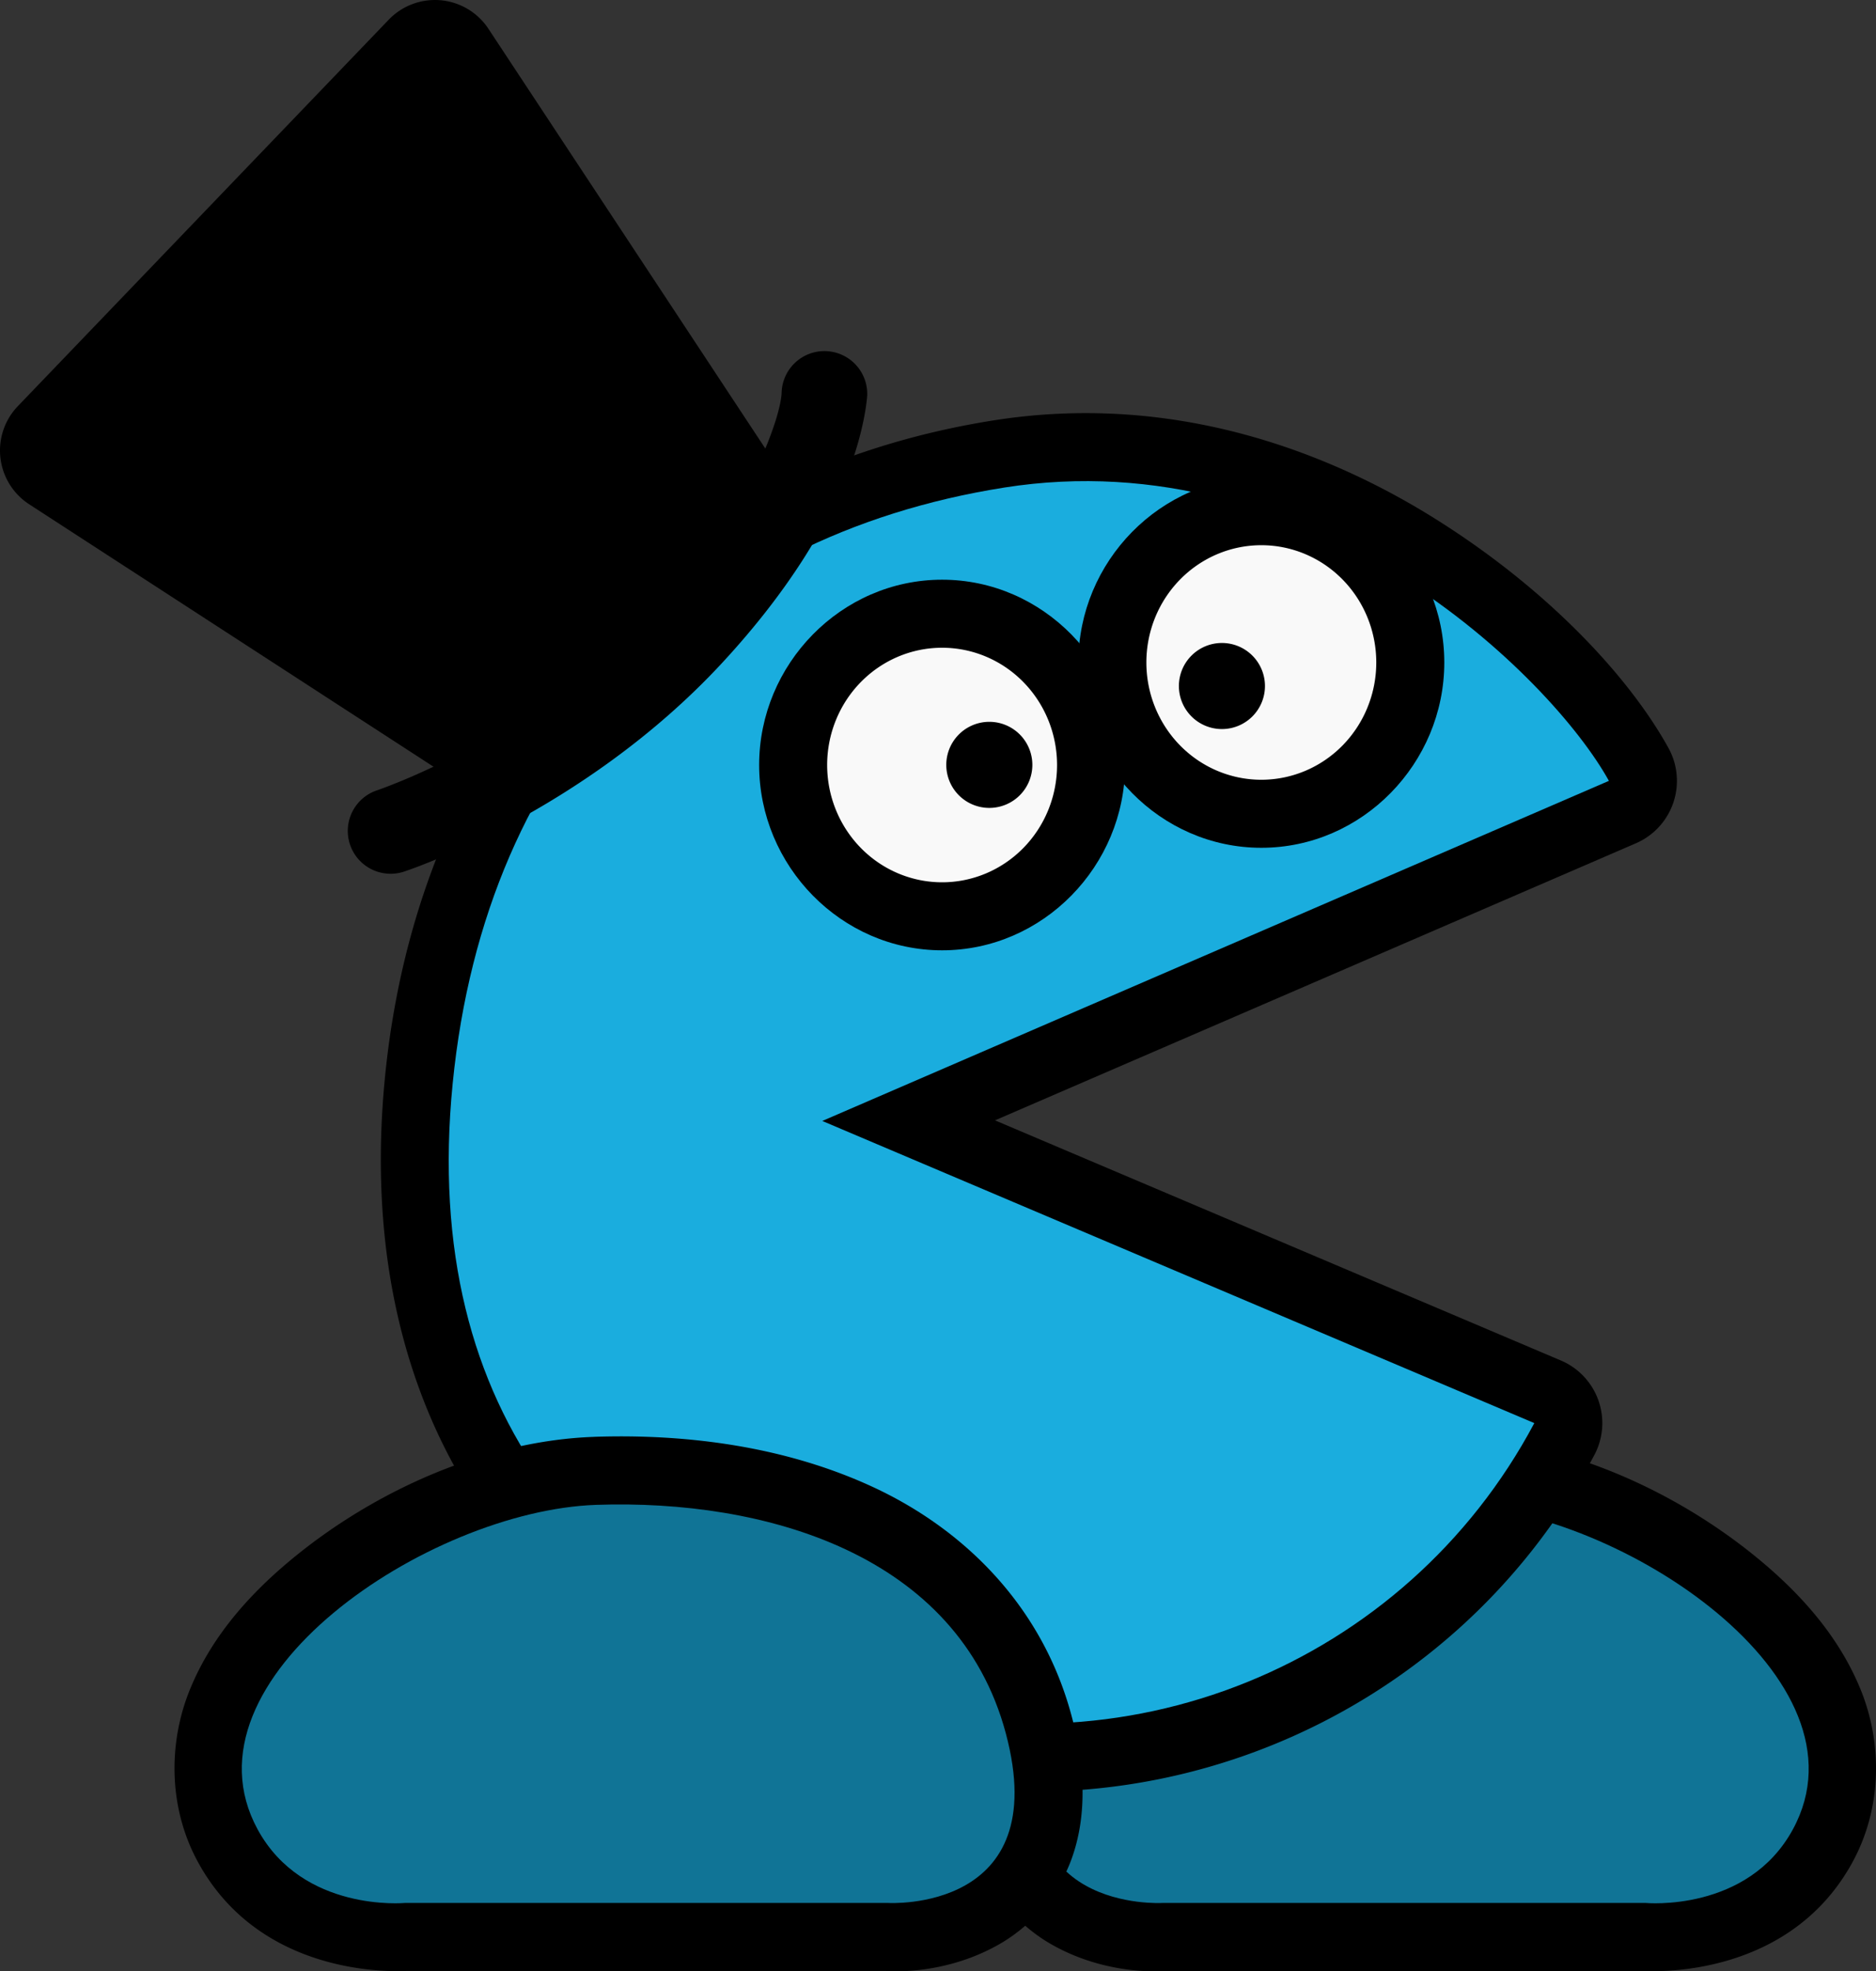
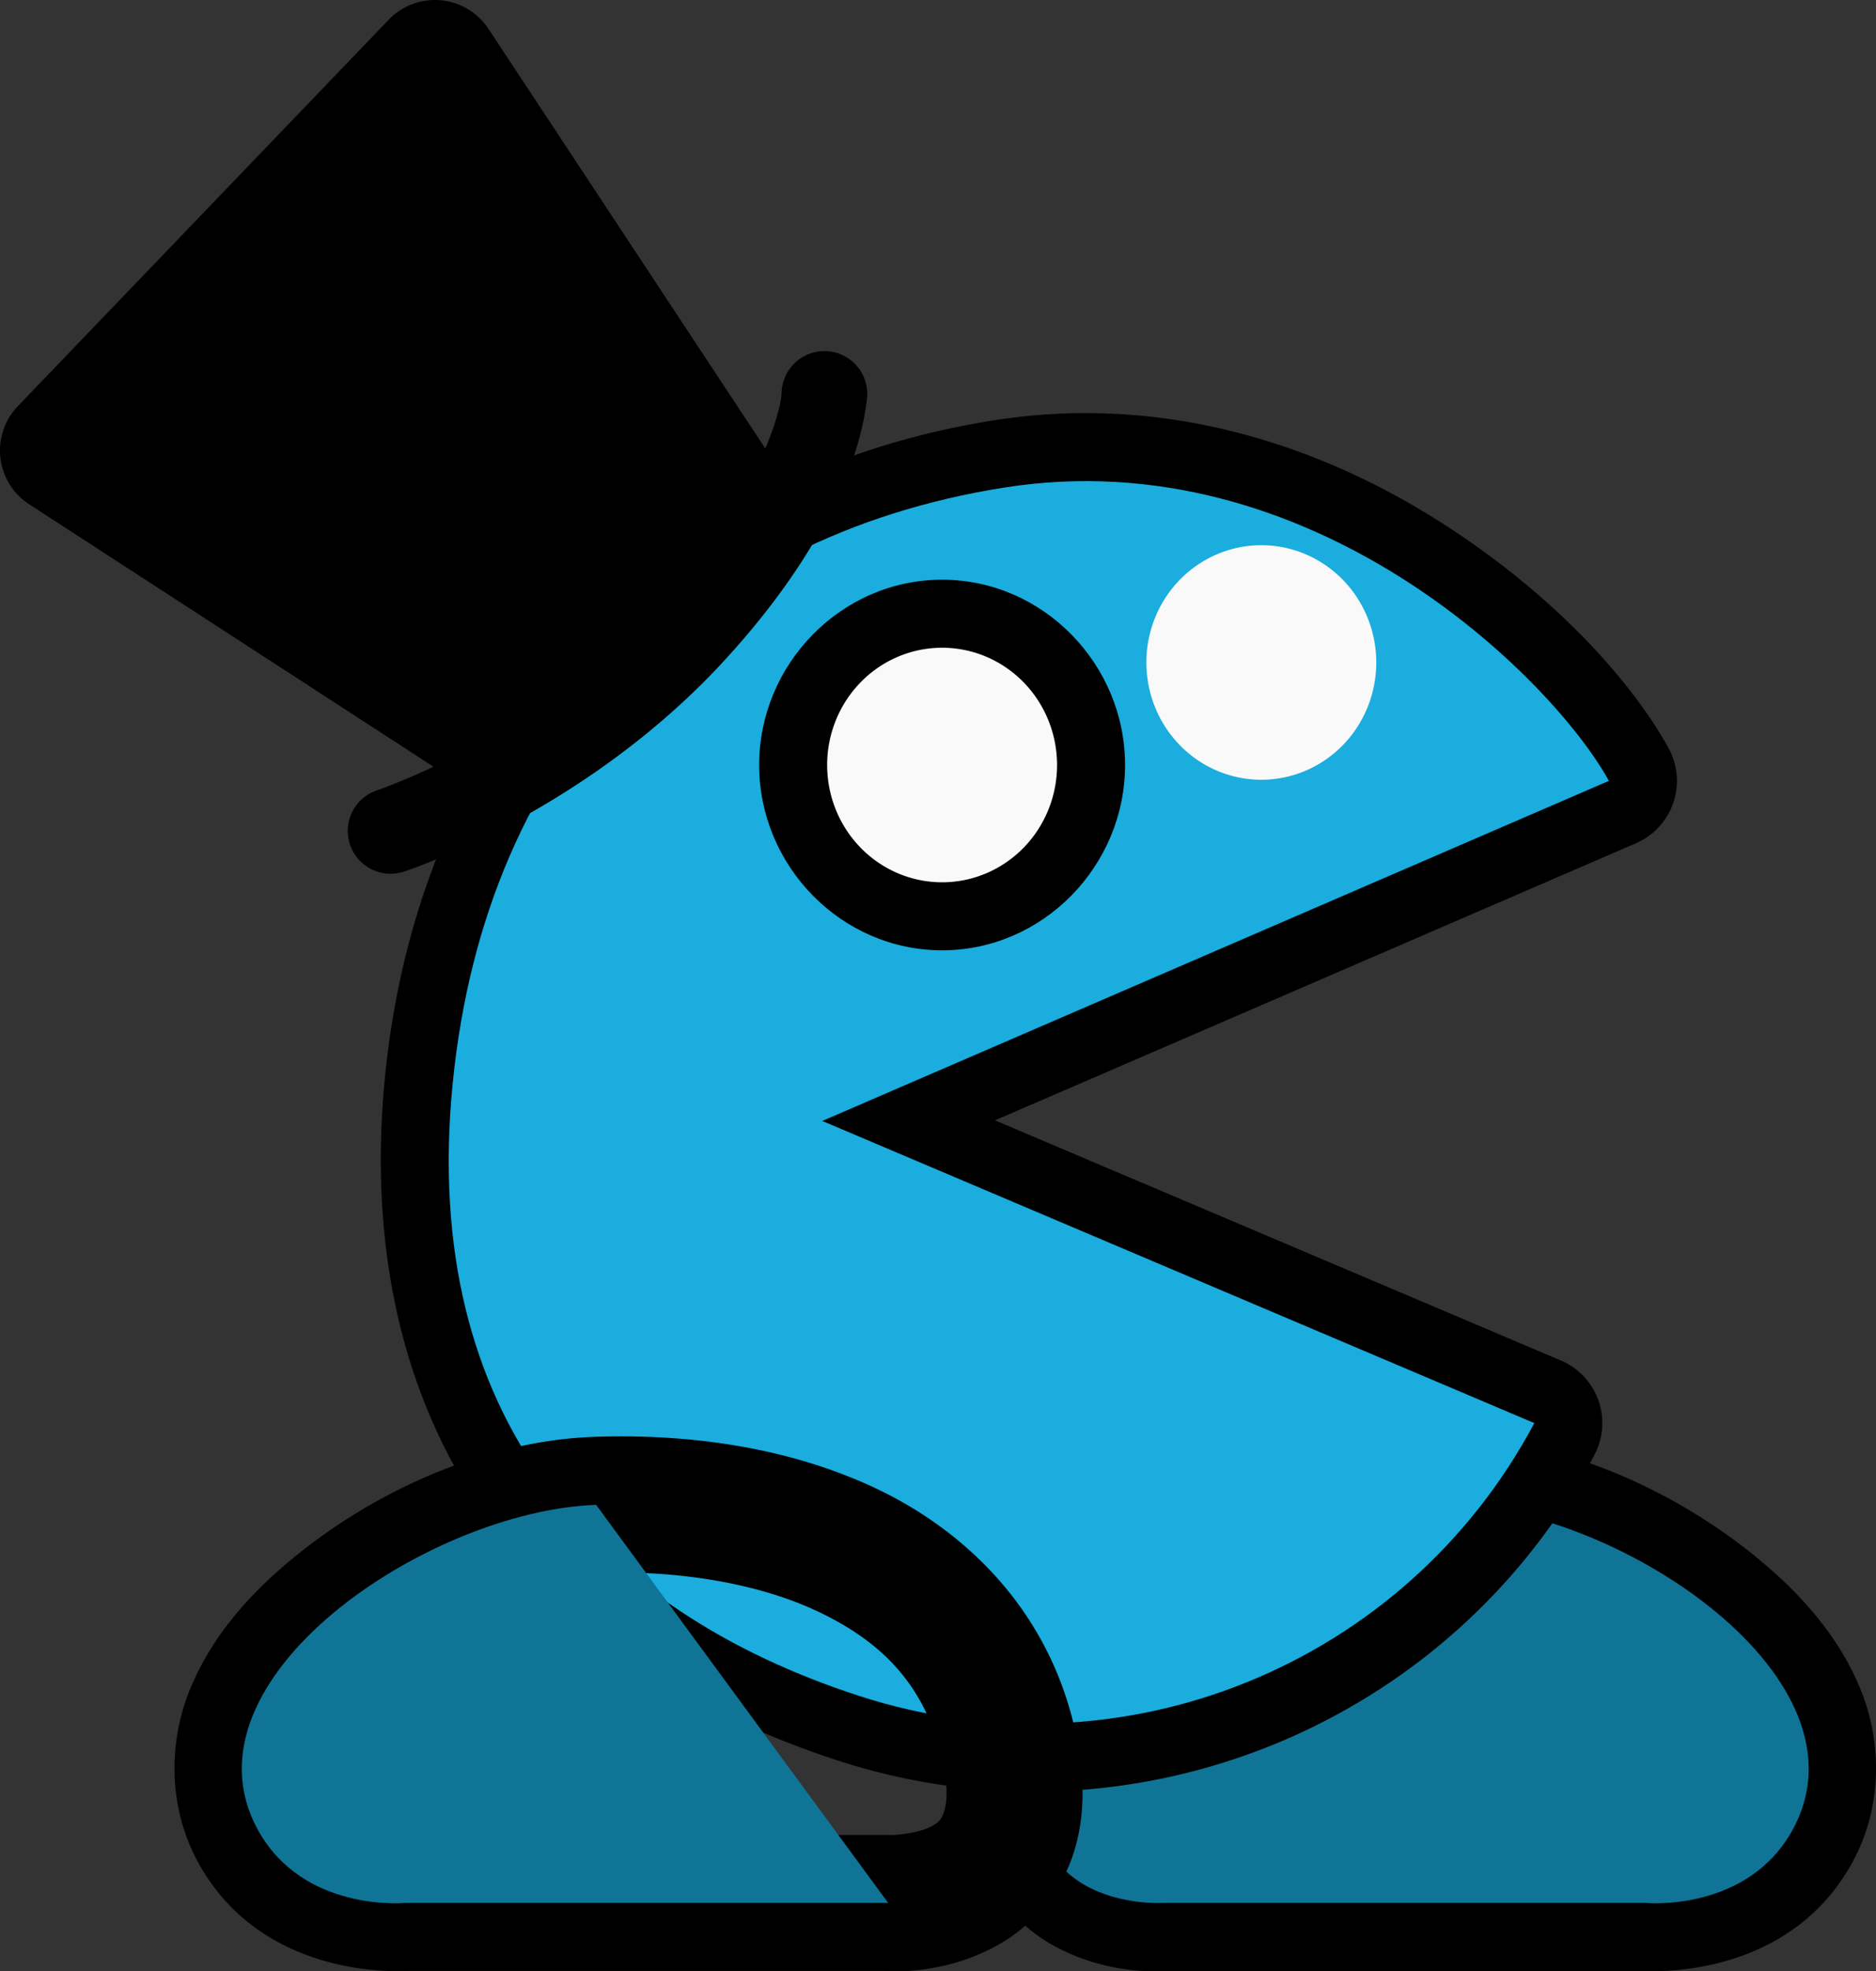
<svg xmlns="http://www.w3.org/2000/svg" width="132.582mm" height="139.288mm" viewBox="0 0 132.582 139.288" version="1.1" id="svg1">
  <rect x="0" y="0" width="132.582" height="139.288" fill="#333333" stroke="none" />
  <defs id="defs1" />
  <g id="layer1" transform="translate(-51.663,-72.036)">
    <g id="path6">
      <path style="color:#000000;fill:#000000;stroke-linecap:round;stroke-linejoin:round;-inkscape-stroke:none;paint-order:stroke fill markers" d="m 154.613,173.561 c -6.52,-0.226 -13.58,0.661 -19.861,3.607 -6.281,2.946 -11.813,8.306 -13.898,16.09 -1.026,3.828 -1.054,7.222 -0.016,10.102 1.038,2.879 3.152,4.943 5.176,6.084 4.048,2.283 8.078,1.848 8.078,1.848 l -0.285,0.008 h 34.156 l -0.451,-0.021 c 0,0 10.367,0.993 15.086,-7.695 2.115,-3.894 2.059,-8.422 0.598,-12.074 -1.462,-3.652 -4.055,-6.651 -7.096,-9.189 -6.082,-5.077 -14.028,-8.5 -21.486,-8.758 z m -0.334,9.607 c 4.414,0.153 11.31,2.896 15.662,6.529 2.176,1.817 3.7,3.808 4.33,5.383 0.63,1.575 0.641,2.511 -0.121,3.914 -1.676,3.086 -5.734,2.715 -5.734,2.715 a 4.806,4.806 0 0 0 -0.453,-0.021 h -34.156 a 4.806,4.806 0 0 0 -0.287,0.008 c 0,0 -1.825,-0.085 -2.783,-0.625 -0.479,-0.27 -0.654,-0.412 -0.855,-0.971 -0.202,-0.559 -0.419,-1.836 0.256,-4.354 1.315,-4.907 4.321,-7.822 8.697,-9.875 4.376,-2.053 10.092,-2.888 15.445,-2.703 z" id="path10" />
      <path style="color:#000000;fill:#107496;stroke-linecap:round;stroke-linejoin:round;-inkscape-stroke:none;paint-order:stroke fill markers" d="m 154.446,178.364 c 11.873,0.411 29.682,12.329 23.928,22.923 -3.197,5.887 -10.411,5.206 -10.411,5.206 h -34.157 c 0,0 -11.712,0.698 -8.311,-11.992 3.4,-12.69 17.079,-16.548 28.952,-16.137 z" id="path11" />
    </g>
    <g id="path2">
      <path style="color:#000000;fill:#000000;stroke-linecap:round;stroke-linejoin:round;-inkscape-stroke:none;paint-order:stroke fill markers" d="m 130.785,101.295 c -2.87,-0.165 -5.847,-0.039 -8.908,0.445 -23.517,3.719 -40.487,20.956 -43.004,46.377 -1.262,12.745 1.56,23.425 7.453,31.543 5.893,8.117 14.624,13.544 24.574,16.777 20.662,6.714 43.24,-2.409 53.439,-21.592 a 4.806,4.806 0 0 0 -2.365,-6.682 l -39.99,-16.967 45.291,-19.576 a 4.806,4.806 0 0 0 2.301,-6.736 c -2.643,-4.784 -8.213,-10.992 -16.391,-16.135 -6.133,-3.857 -13.789,-6.961 -22.4,-7.455 z m -0.506,9.594 c 6.692,0.384 12.723,2.812 17.789,5.998 4.216,2.652 7.301,5.671 9.684,8.379 l -49.883,21.562 a 4.806,4.806 0 0 0 0.031,8.836 l 45.057,19.115 c -8.895,11.984 -24.512,17.251 -39.086,12.516 -8.525,-2.77 -15.33,-7.169 -19.768,-13.281 -4.438,-6.113 -6.743,-14.068 -5.666,-24.949 2.161,-21.831 15.031,-34.681 34.941,-37.83 2.367,-0.374 4.67,-0.474 6.9,-0.346 z" id="path12" />
      <path style="color:#000000;fill:#1aadde;stroke-linecap:round;stroke-linejoin:round;-inkscape-stroke:none;paint-order:stroke fill markers" d="m 122.627,106.487 c -21.714,3.434 -36.633,18.478 -38.972,42.104 -2.339,23.626 10.256,37.272 28.73,43.274 18.475,6.003 38.592,-2.125 47.712,-19.277 l -50.32,-21.349 55.592,-24.03 c -4.039,-7.311 -21.028,-24.156 -42.742,-20.722 z" id="path13" />
    </g>
    <g id="path4">
      <path style="color:#000000;fill:#000000;stroke-linecap:round;stroke-linejoin:round;-inkscape-stroke:none;paint-order:stroke fill markers" d="m 118.244,112.996 c -7.136,-3e-5 -12.93,5.971 -12.93,13.094 1.5e-4,7.123 5.794,13.092 12.93,13.092 7.136,3e-5 12.93,-5.969 12.93,-13.092 2.8e-4,-7.123 -5.793,-13.094 -12.93,-13.094 z m 0,9.613 c 1.838,-1e-5 3.318,1.45 3.318,3.48 -4e-5,2.03 -1.481,3.48 -3.318,3.48 -1.837,1e-5 -3.318,-1.45 -3.318,-3.48 -8e-5,-2.03 1.481,-3.48 3.318,-3.48 z" id="path14" />
      <path style="color:#000000;fill:#f9f9f9;stroke-linecap:round;stroke-linejoin:round;-inkscape-stroke:none;paint-order:stroke fill markers" d="m 118.244,117.803 a 8.124,8.286 0 0 0 -8.124,8.287 8.124,8.286 0 0 0 8.124,8.286 8.124,8.286 0 0 0 8.124,-8.286 8.124,8.286 0 0 0 -8.124,-8.287 z" id="path15" />
    </g>
    <g id="path4-0">
-       <path style="color:#000000;fill:#000000;stroke-linecap:round;stroke-linejoin:round;-inkscape-stroke:none;paint-order:stroke fill markers" d="m 140.805,105.752 c -7.136,-3e-5 -12.93,5.971 -12.93,13.094 1.5e-4,7.123 5.794,13.092 12.93,13.092 7.136,3e-5 12.93,-5.969 12.93,-13.092 2.9e-4,-7.123 -5.793,-13.094 -12.93,-13.094 z m 0,9.611 c 1.838,-1e-5 3.318,1.45 3.318,3.48 -4e-5,2.03 -1.481,3.48 -3.318,3.48 -1.837,1e-5 -3.318,-1.45 -3.318,-3.48 -8e-5,-2.03 1.481,-3.48 3.318,-3.48 z" id="path16" />
      <path style="color:#000000;fill:#f9f9f9;stroke-linecap:round;stroke-linejoin:round;-inkscape-stroke:none;paint-order:stroke fill markers" d="m 140.804,110.558 a 8.124,8.286 0 0 0 -8.124,8.287 8.124,8.286 0 0 0 8.124,8.286 8.124,8.286 0 0 0 8.124,-8.286 8.124,8.286 0 0 0 -8.124,-8.287 z" id="path17" />
    </g>
    <g id="path5">
      <path style="color:#000000;fill:#000000;stroke-linecap:round;stroke-linejoin:round;-inkscape-stroke:none;paint-order:stroke fill markers" d="m 93.629,173.561 c -7.459,0.258 -15.406,3.681 -21.488,8.758 -3.041,2.539 -5.632,5.537 -7.094,9.189 -1.462,3.652 -1.519,8.18 0.596,12.074 4.719,8.688 15.088,7.695 15.088,7.695 l -0.453,0.021 h 34.156 l -0.285,-0.008 c 0,0 4.031,0.435 8.078,-1.848 2.024,-1.141 4.138,-3.205 5.176,-6.084 1.038,-2.879 1.012,-6.273 -0.014,-10.102 -2.086,-7.784 -7.619,-13.144 -13.9,-16.09 -6.281,-2.946 -13.34,-3.833 -19.859,-3.607 z m 0.332,9.607 c 5.353,-0.185 11.069,0.65 15.445,2.703 4.376,2.053 7.383,4.968 8.697,9.875 0.674,2.517 0.459,3.795 0.258,4.354 -0.202,0.559 -0.378,0.7 -0.857,0.971 -0.958,0.54 -2.783,0.625 -2.783,0.625 a 4.806,4.806 0 0 0 -0.287,-0.008 H 80.277 a 4.806,4.806 0 0 0 -0.451,0.021 c 0,0 -4.06,0.371 -5.736,-2.715 -0.762,-1.403 -0.749,-2.339 -0.119,-3.914 0.63,-1.575 2.154,-3.566 4.33,-5.383 4.352,-3.633 11.246,-6.377 15.66,-6.529 z" id="path18" />
-       <path style="color:#000000;fill:#107496;stroke-linecap:round;stroke-linejoin:round;-inkscape-stroke:none;paint-order:stroke fill markers" d="m 93.794,178.364 c -11.873,0.411 -29.682,12.329 -23.928,22.923 3.197,5.887 10.411,5.206 10.411,5.206 H 114.434 c 0,0 11.712,0.698 8.311,-11.992 -3.4,-12.69 -17.079,-16.548 -28.952,-16.137 z" id="path19" />
+       <path style="color:#000000;fill:#107496;stroke-linecap:round;stroke-linejoin:round;-inkscape-stroke:none;paint-order:stroke fill markers" d="m 93.794,178.364 c -11.873,0.411 -29.682,12.329 -23.928,22.923 3.197,5.887 10.411,5.206 10.411,5.206 H 114.434 z" id="path19" />
    </g>
-     <path d="m 121.581,123.038 a 3.041,3.041 0 0 0 -3.041,3.041 3.041,3.041 0 0 0 3.041,3.041 3.041,3.041 0 0 0 3.041,-3.041 3.041,3.041 0 0 0 -3.041,-3.041 z" style="stroke-width:7.308;stroke-linecap:round;stroke-linejoin:round;paint-order:stroke fill markers" id="path3" />
-     <path d="m 138.02,117.467 a 3.041,3.041 0 0 0 -3.041,3.041 3.041,3.041 0 0 0 3.041,3.041 3.041,3.041 0 0 0 3.041,-3.041 3.041,3.041 0 0 0 -3.041,-3.041 z" style="stroke-width:7.308;stroke-linecap:round;stroke-linejoin:round;paint-order:stroke fill markers" id="path1" />
    <g id="path9">
      <path style="color:#000000;fill:#000000;stroke-linecap:round;stroke-linejoin:round;-inkscape-stroke:none;paint-order:stroke fill markers" d="m 82.811,72.055 a 4.527,4.527 0 0 0 -3.676,1.373 L 52.924,100.734 a 4.527,4.527 0 0 0 0.801,6.932 l 31.33,20.332 a 4.527,4.527 0 0 0 4.98,-0.033 l 8.871,-5.93 a 4.527,4.527 0 0 0 0.961,-0.863 l 7.557,-9.055 a 4.527,4.527 0 0 0 0.303,-5.393 L 86.18,74.068 a 4.527,4.527 0 0 0 -3.369,-2.014 z m -1.068,11.73 16.572,25.117 -4.98,5.969 -5.852,3.908 -24.234,-15.727 z" id="path20" />
      <path style="color:#000000;fill:#000000;stroke-linecap:round;stroke-linejoin:round;-inkscape-stroke:none;paint-order:stroke fill markers" d="M 87.519,124.2 56.189,103.869 82.4,76.562 103.947,109.218 l -7.555,9.054 z" id="path21" />
    </g>
    <path style="color:#000000;fill:#000000;stroke-linecap:round;stroke-linejoin:round;-inkscape-stroke:none;paint-order:stroke fill markers" d="m 110.021,96.844 a 3.027,3.027 0 0 0 -3.119,2.93 c 0,0 0.022,1.058 -1.047,3.703 -1.069,2.645 -3.223,6.564 -7.615,11.303 -8.635,9.315 -19.918,13.092 -19.918,13.092 a 3.027,3.027 0 0 0 -1.928,3.822 3.027,3.027 0 0 0 3.82,1.928 c 0,0 12.603,-4.088 22.465,-14.727 4.856,-5.238 7.437,-9.804 8.789,-13.148 1.352,-3.345 1.484,-5.783 1.484,-5.783 a 3.027,3.027 0 0 0 -2.932,-3.119 z" id="path8" />
  </g>
</svg>